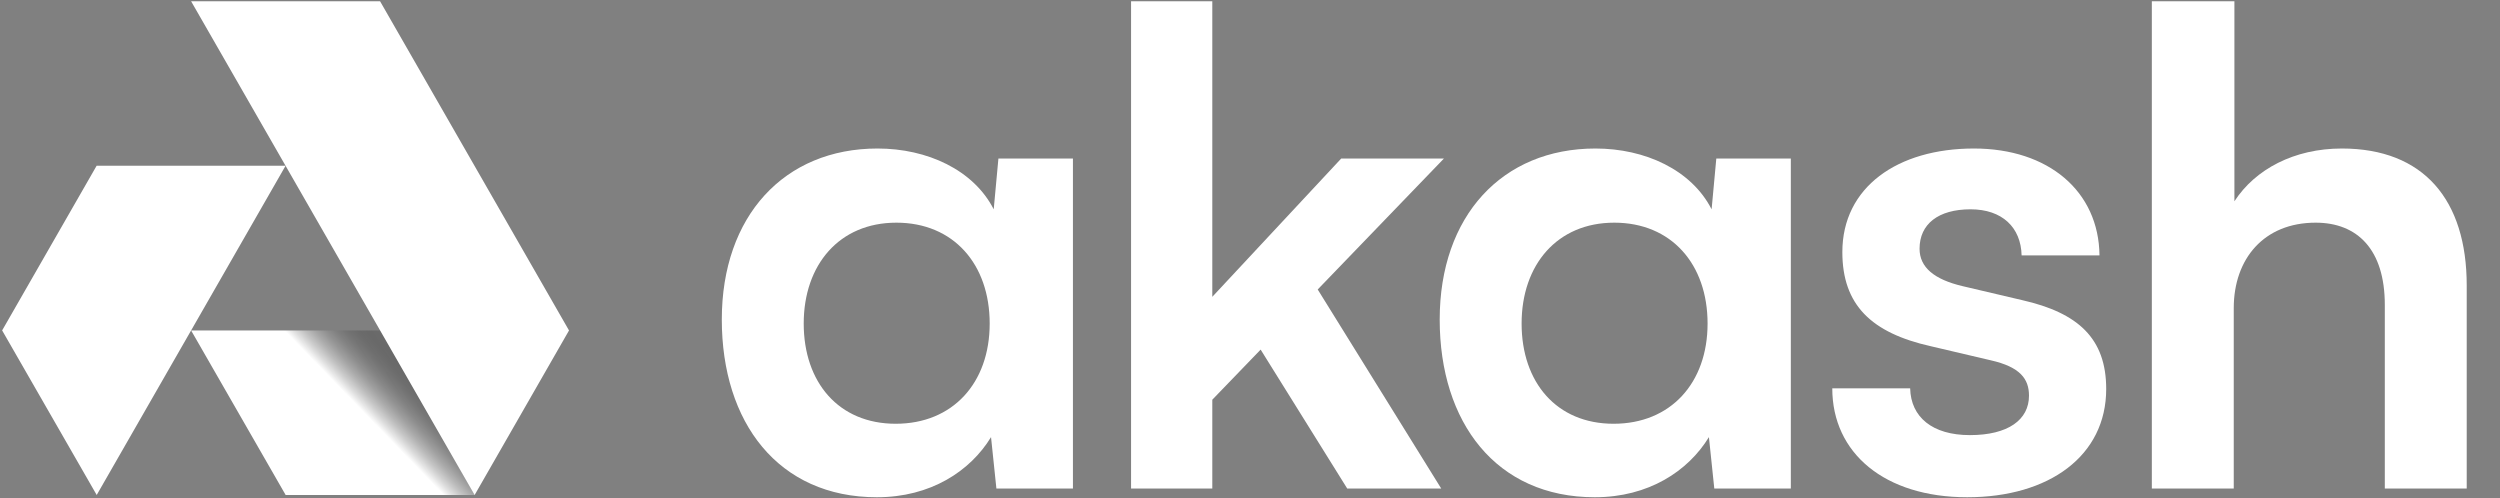
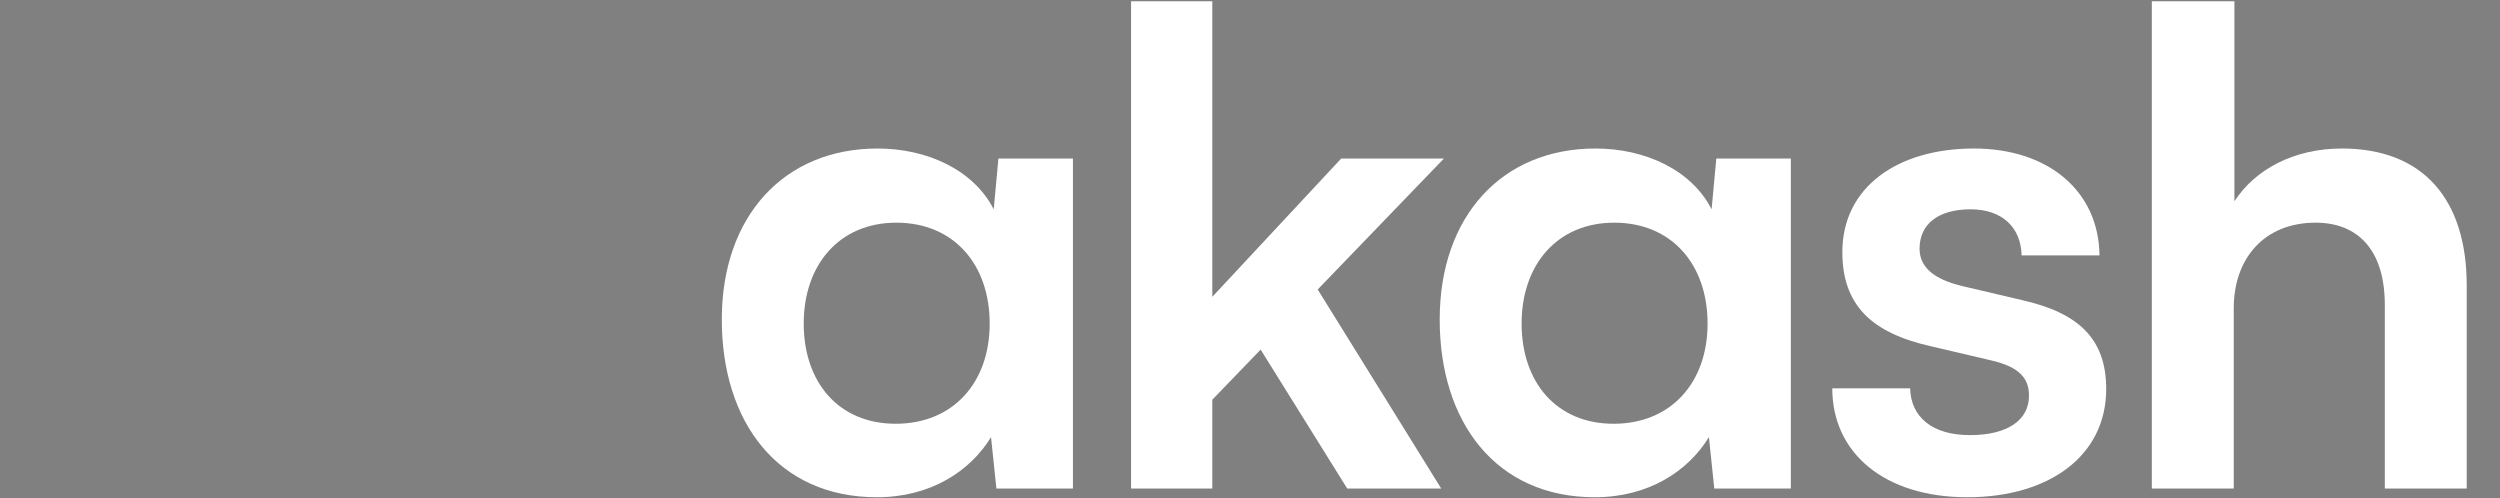
<svg xmlns="http://www.w3.org/2000/svg" viewBox="0 0 1129 225" fill="none">
  <rect x="0" y="0" width="1129" height="225" fill="#808080" stroke="none" />
-   <path d="M172.102 149.223L214.358 223.544H129.001L86.299 149.223H172.102Z" fill="url(#paint0_linear_247_970)" />
-   <path d="M214.335 223.557L256.967 149.235L171.633 0.557H86.299L214.335 223.557Z" fill="#ffffff" />
-   <path d="M43.633 74.859H128.968L43.669 223.538L0.967 149.217L43.633 74.859Z" fill="#ffffff" />
  <path d="M450.883 71.593L448.761 94.523C439.665 76.722 418.745 67.068 396.308 67.068C354.164 67.068 325.967 97.54 325.967 144.304C325.967 190.766 351.435 224.557 396.005 224.557C420.261 224.557 438.149 212.79 447.548 197.403L449.974 220.635H484.538V71.593H450.883ZM446.942 146.114C446.942 172.965 430.266 191.369 404.495 191.369C378.723 191.369 362.957 172.664 362.957 146.114C362.957 119.564 379.026 100.557 404.798 100.557C430.569 100.557 446.942 119.262 446.942 146.114Z" fill="#ffffff" />
  <path d="M547.475 220.635V180.508L569.305 157.88L608.417 220.635H650.865L595.077 130.727L652.077 71.593H605.688L547.475 134.046V0.557H510.788V220.635H547.475Z" fill="#ffffff" />
  <path d="M775.084 71.593L772.962 94.523C763.866 76.722 742.945 67.068 720.509 67.068C678.365 67.068 650.168 97.54 650.168 144.304C650.168 190.766 675.636 224.557 720.206 224.557C744.461 224.557 762.35 212.79 771.749 197.403L774.175 220.635H808.739V71.593H775.084ZM771.143 146.114C771.143 172.965 754.467 191.369 728.695 191.369C702.924 191.369 687.157 172.664 687.157 146.114C687.157 119.564 703.227 100.557 728.998 100.557C754.77 100.557 771.143 119.262 771.143 146.114Z" fill="#ffffff" />
  <path d="M827.457 175.379C827.457 204.644 851.106 224.557 888.399 224.557C925.389 224.557 951.161 205.851 951.161 175.681C951.161 152.751 938.427 141.287 913.261 135.554L886.277 129.218C873.543 126.201 866.872 120.771 866.872 112.323C866.872 101.16 875.362 94.523 889.915 94.523C904.165 94.523 912.655 102.669 912.958 115.34H948.129C947.826 86.377 925.086 67.068 891.431 67.068C856.867 67.068 832.005 84.566 832.005 113.832C832.005 137.666 845.042 150.338 872.027 156.372L899.011 162.708C912.352 165.725 916.293 171.155 916.293 178.698C916.293 189.559 906.894 196.498 889.612 196.498C872.633 196.498 862.931 188.352 862.628 175.379H827.457Z" fill="#ffffff" />
  <path d="M1008.76 220.635V139.175C1008.76 116.849 1022.4 100.557 1045.75 100.557C1064.55 100.557 1076.98 112.625 1076.98 137.666V220.635H1113.97V128.917C1113.97 90.299 1094.56 67.068 1057.57 67.068C1036.05 67.068 1018.46 76.42 1009.06 90.902V0.557H971.768V220.635H1008.76Z" fill="#ffffff" />
  <defs>
    <linearGradient id="paint0_linear_247_970" x1="150.587" y1="172.162" x2="174.539" y2="148.97" gradientUnits="userSpaceOnUse">
      <stop stop-color="#ffffff" />
      <stop offset="1" stop-opacity="0.12" />
    </linearGradient>
  </defs>
</svg>